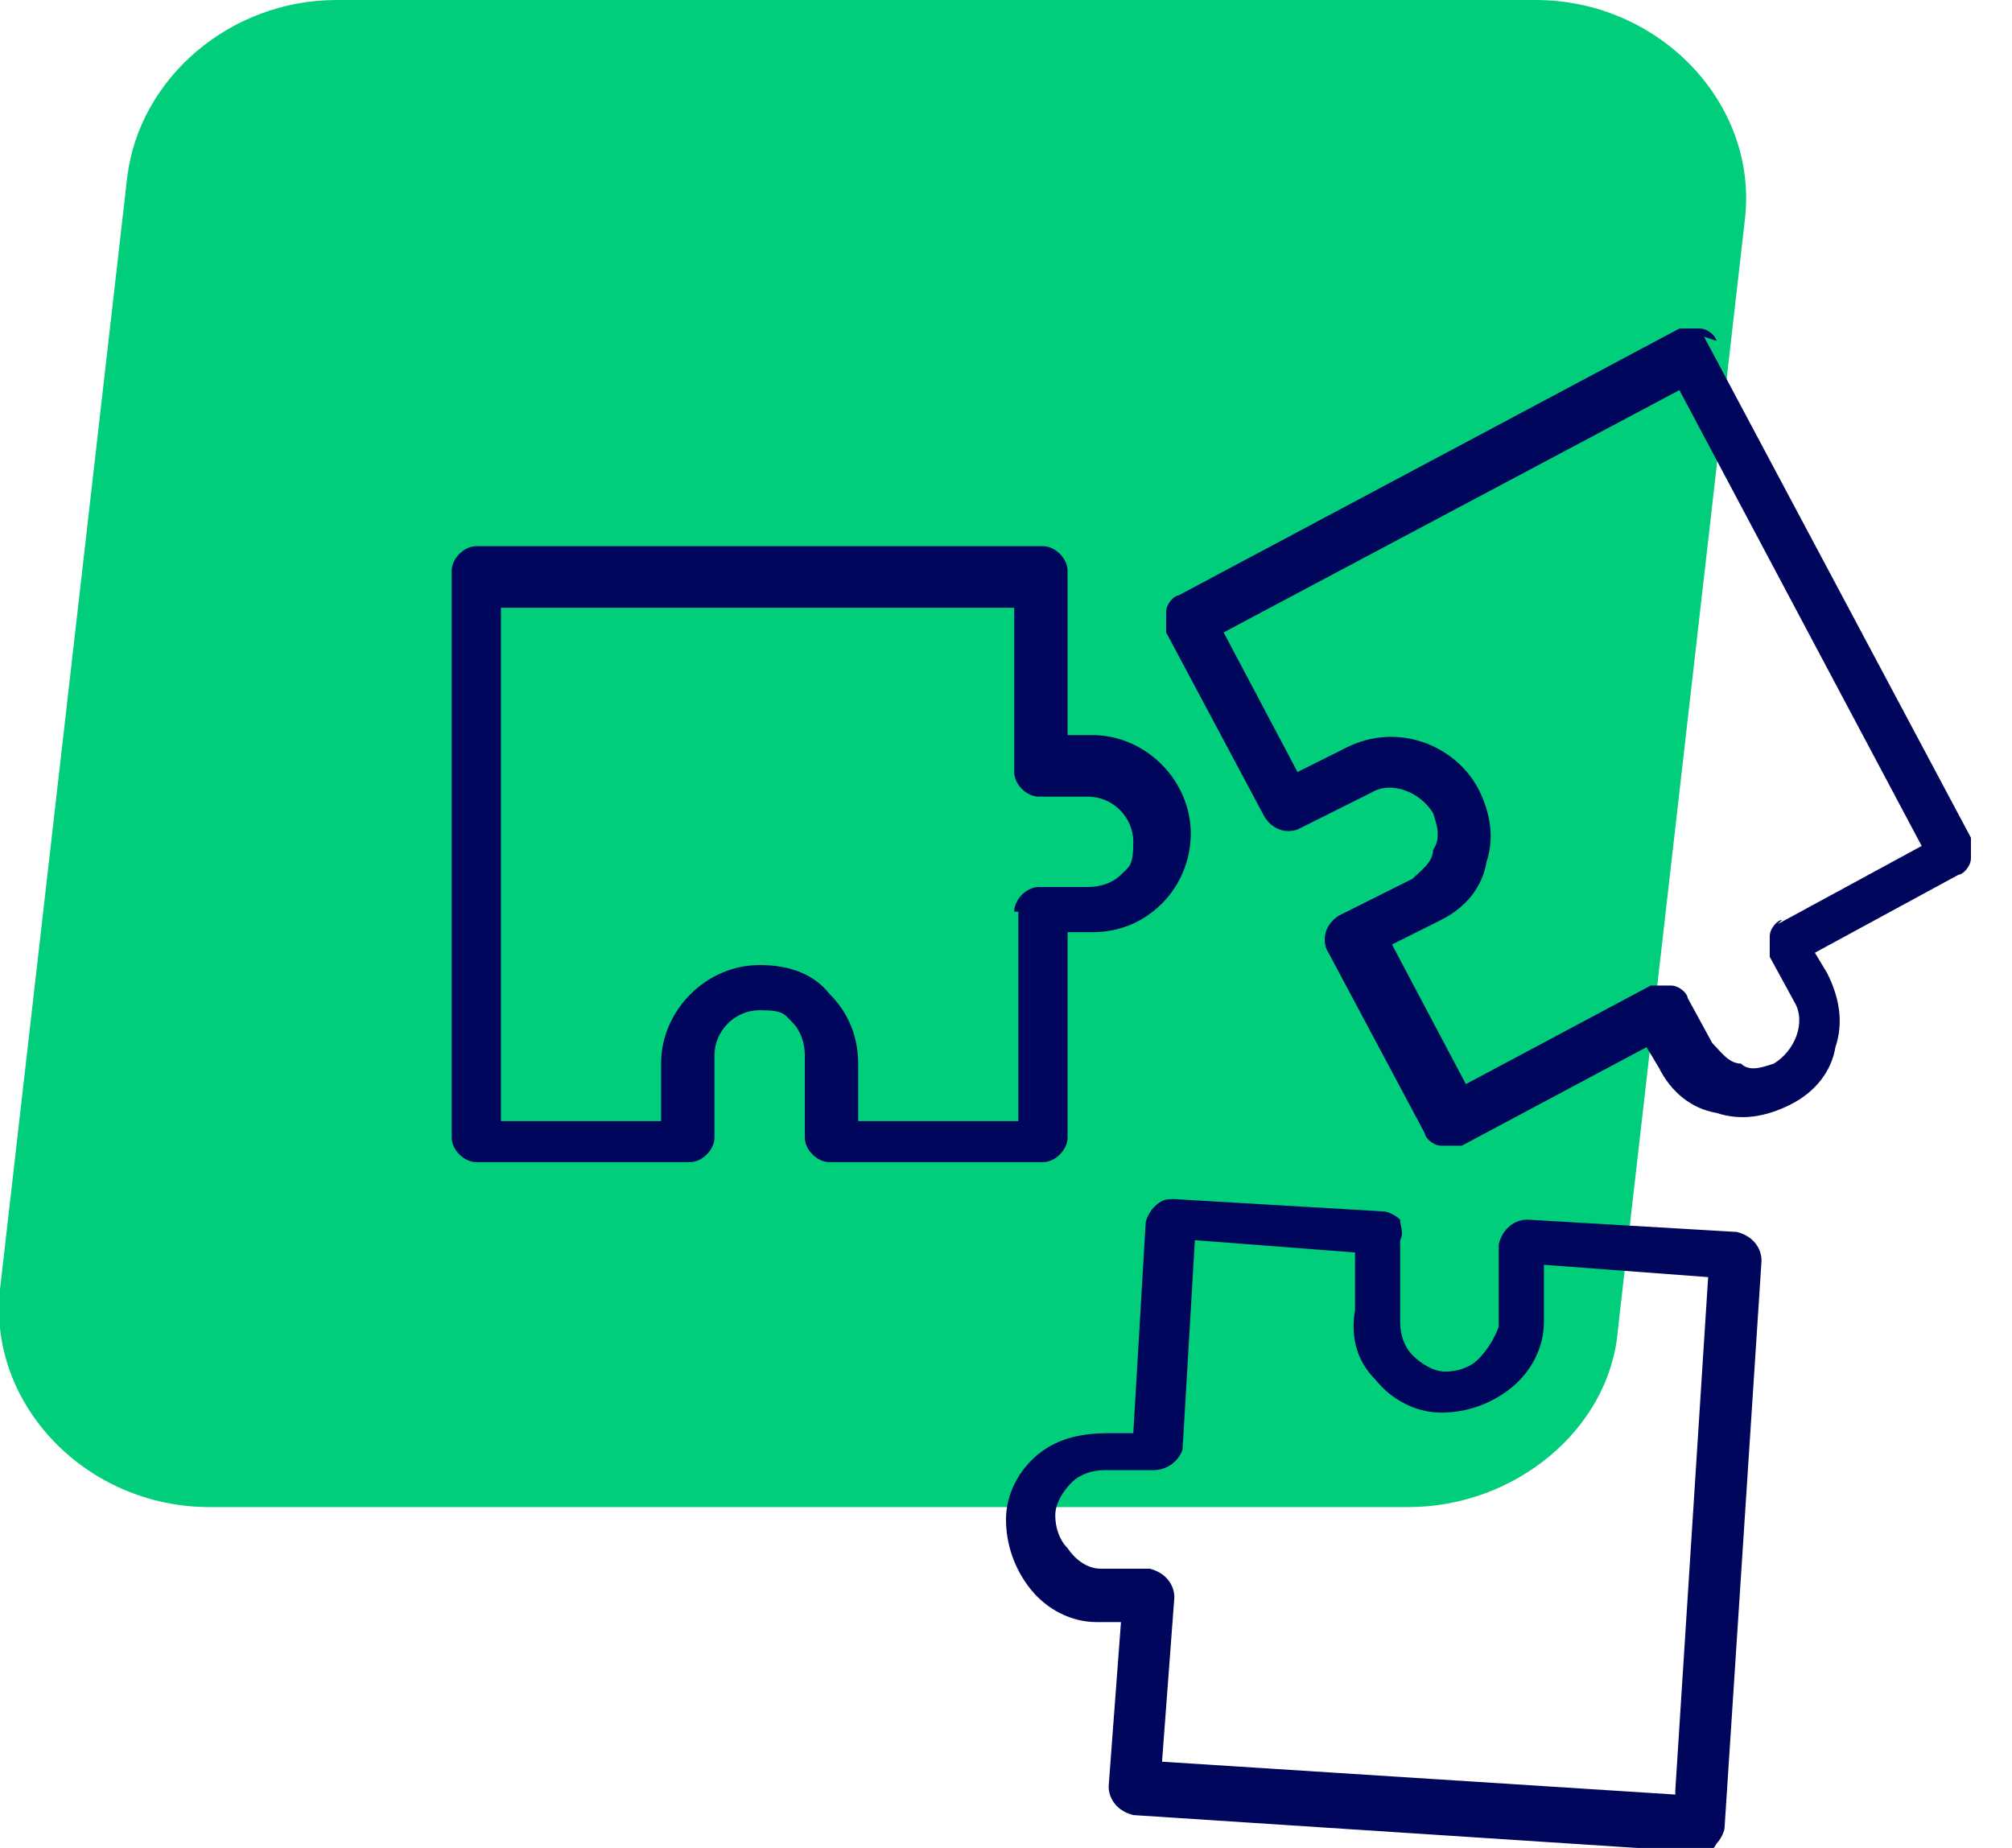
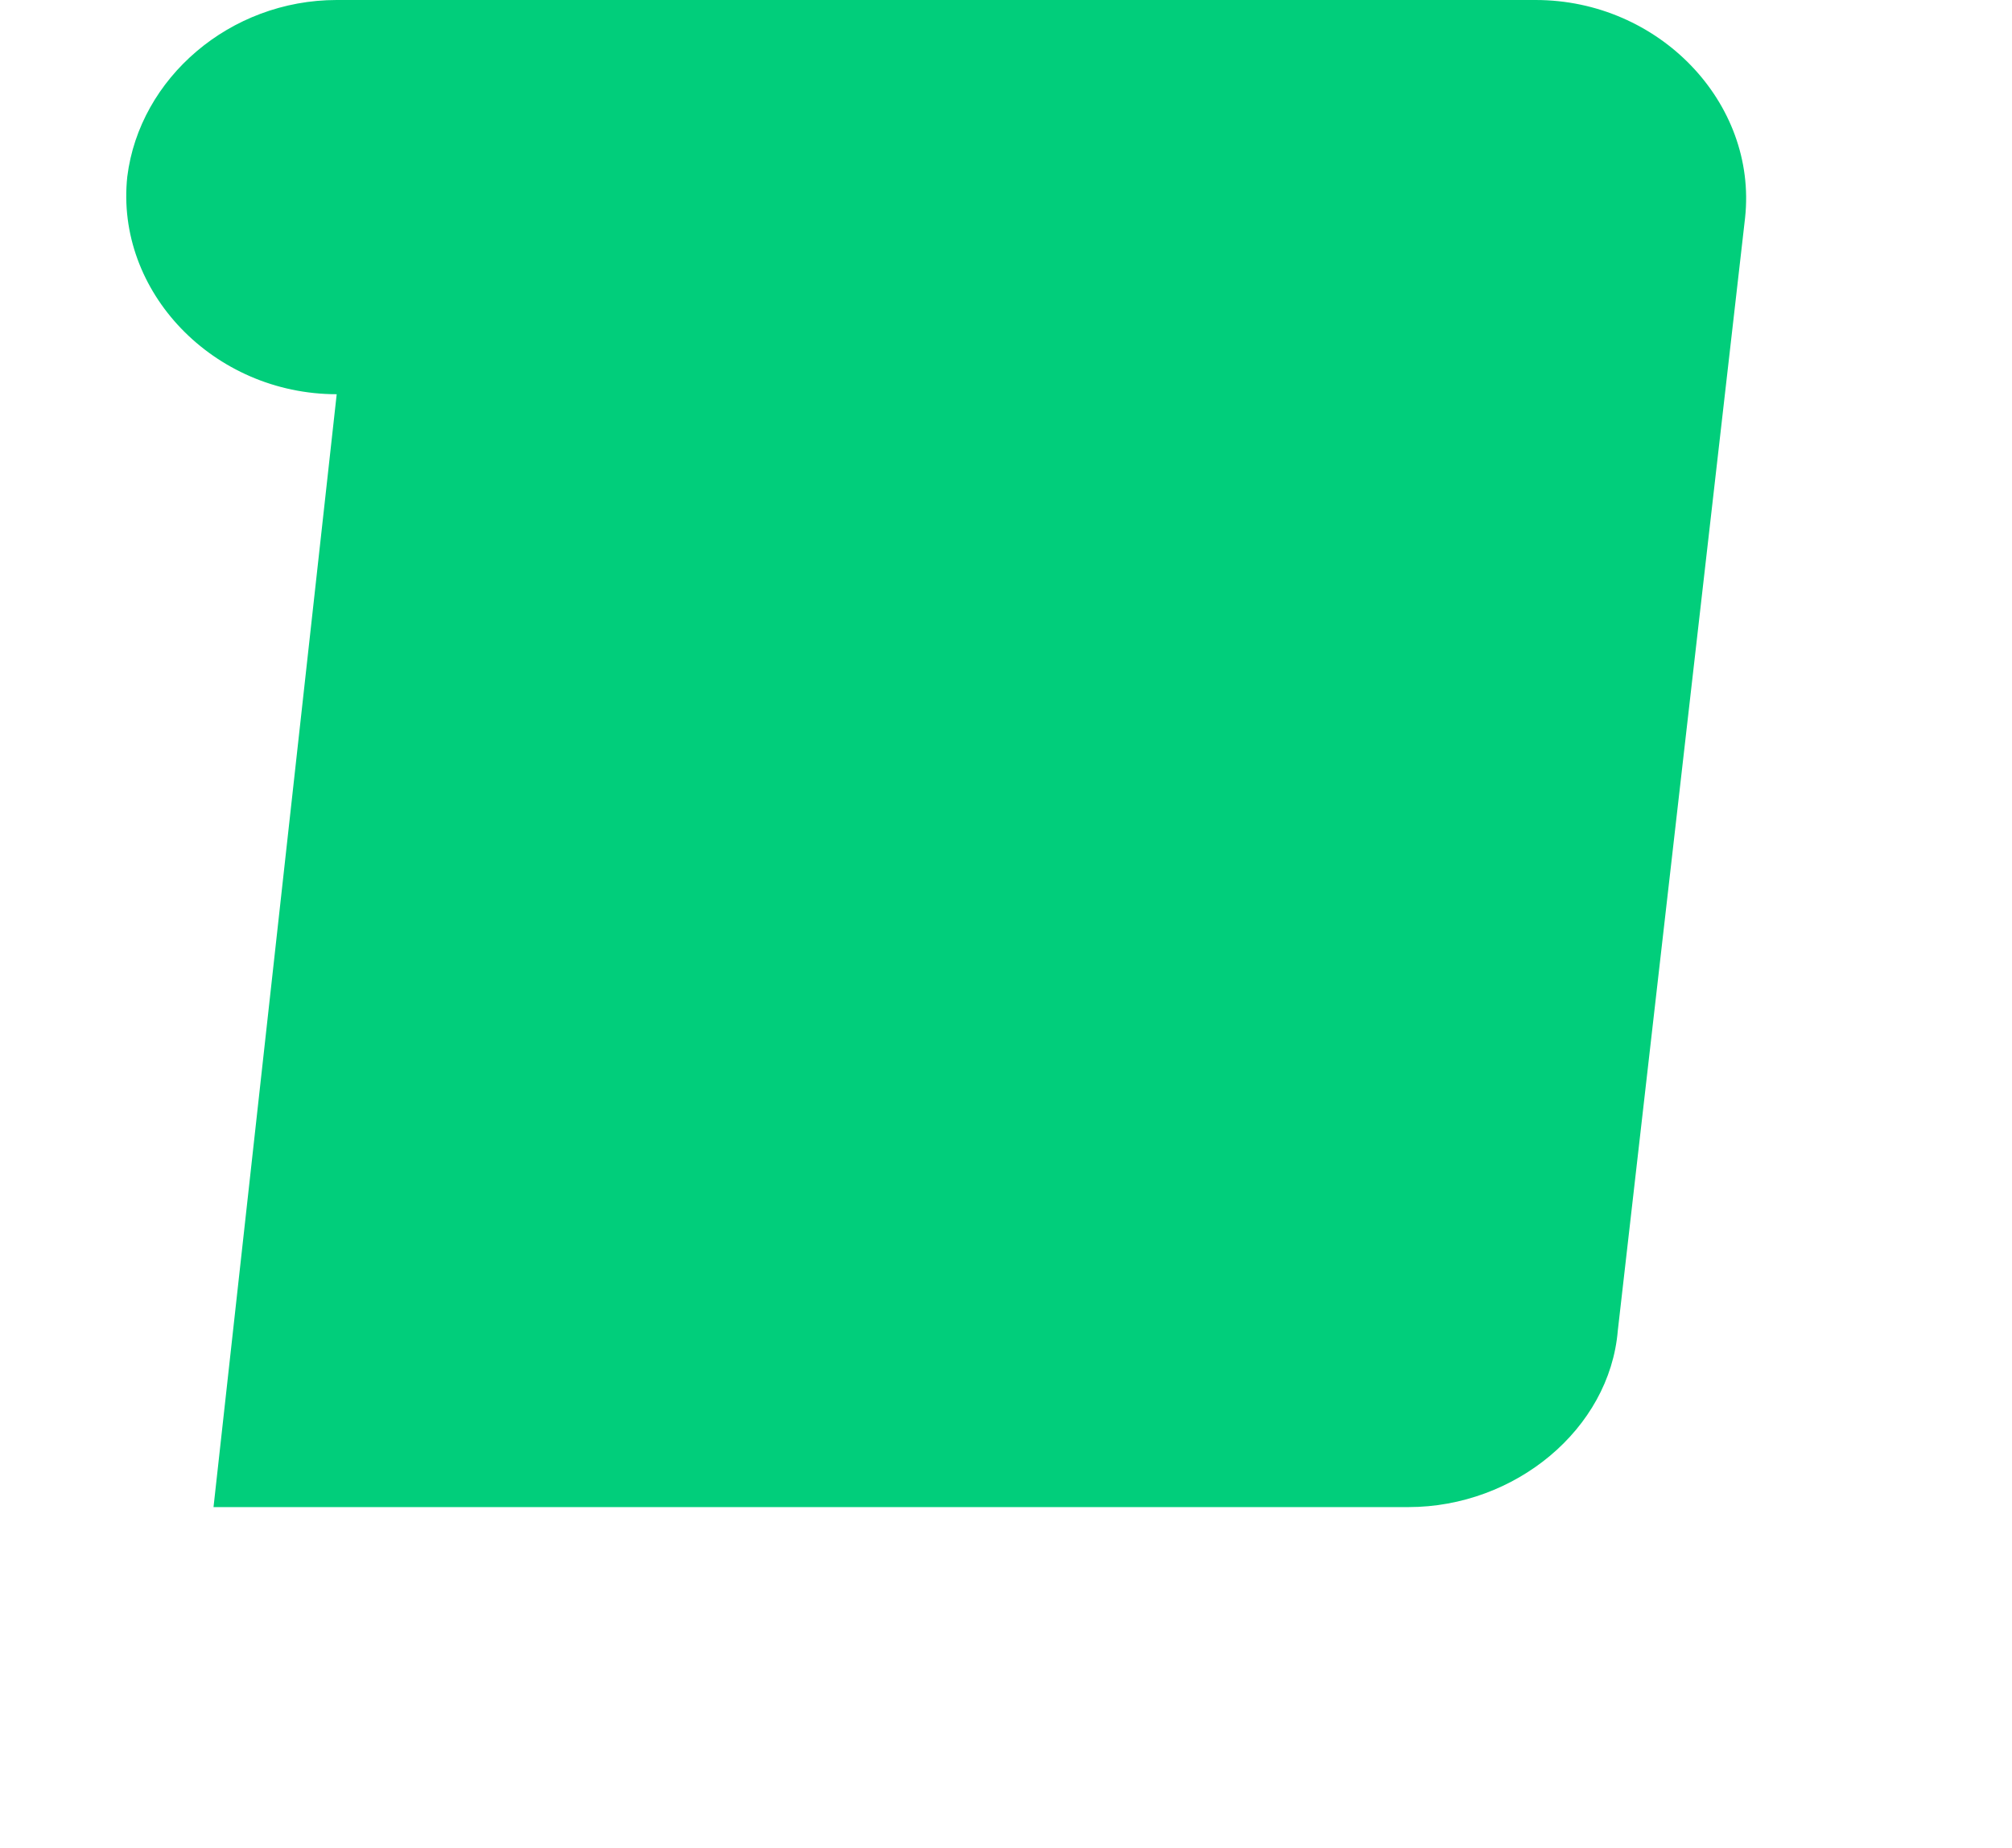
<svg xmlns="http://www.w3.org/2000/svg" id="Layer_1" data-name="Layer 1" version="1.1" viewBox="0 0 49 45">
  <defs>
    <style>
      .cls-1 {
        fill: #00065b;
      }

      .cls-1, .cls-2 {
        stroke-width: 0px;
      }

      .cls-2 {
        fill: #01ce7b;
      }
    </style>
  </defs>
-   <path class="cls-2" d="M5.2,36.7h29.1c2.6,0,4.9-1.9,5.1-4.3l3.1-27.1c.3-2.8-2.1-5.3-5.1-5.3H8.2C5.6,0,3.4,1.9,3.1,4.3L0,31.4c-.3,2.8,2.1,5.3,5.1,5.3Z" />
-   <path class="cls-1" d="M26,27.8v-5.1h.6c.6,0,1.2-.2,1.7-.7.4-.4.7-1,.7-1.7,0-1.3-1.1-2.4-2.4-2.4h-.6v-4c0-.3-.3-.6-.6-.6h-13.8c-.3,0-.6.3-.6.6v13.8c0,.3.3.6.6.6h5.2c.3,0,.6-.3.6-.6v-2c0-.6.5-1.1,1.1-1.1s.6.1.8.3c.2.2.3.5.3.8v2c0,.3.3.6.6.6h5.2c.3,0,.6-.3.6-.6ZM24.8,22.2v5.1h-3.9v-1.4c0-.6-.2-1.2-.7-1.7-.4-.5-1-.7-1.7-.7-1.3,0-2.4,1.1-2.4,2.4v1.4h-3.9s0-12.5,0-12.5h12.5v4c0,.3.3.6.6.6h1.2c.6,0,1.1.5,1.1,1.1s-.1.6-.3.8c-.2.2-.5.3-.8.3h-1.2c-.3,0-.6.3-.6.6Z" />
-   <path class="cls-1" d="M42.3,30l-5.1-.3c-.3,0-.6.2-.7.6v2c-.1.3-.3.6-.5.8-.2.2-.5.3-.8.3-.3,0-.6-.2-.8-.4-.2-.2-.3-.5-.3-.8v-2c.1-.2,0-.3,0-.5-.1-.1-.3-.2-.4-.2l-5.1-.3c-.2,0-.3,0-.5.2-.1.1-.2.3-.2.4l-.3,5.1h-.6c-.6,0-1.2.1-1.7.5-.5.4-.8,1-.8,1.6,0,.6.2,1.2.6,1.7.4.5,1,.8,1.6.8h.6s-.3,4-.3,4c0,.3.2.6.6.7l13.8.9s0,0,0,0c.2,0,.3,0,.4-.2.1-.1.2-.3.2-.4l.9-13.8c0-.3-.2-.6-.6-.7ZM40.8,43.7l-12.5-.8.3-4c0-.3-.2-.6-.6-.7h-1.2c-.3,0-.6-.2-.8-.5-.2-.2-.3-.5-.3-.8,0-.3.2-.6.4-.8.2-.2.5-.3.8-.3h1.2c.3,0,.6-.2.7-.5l.3-5.1,3.9.3v1.4c-.1.6,0,1.2.5,1.7.4.5,1,.8,1.6.8.6,0,1.2-.2,1.7-.6.5-.4.8-1,.8-1.6v-1.4c0,0,4,.3,4,.3l-.8,12.5Z" />
-   <path class="cls-1" d="M41.8,8.3c0-.1-.2-.3-.4-.3-.2,0-.3,0-.5,0l-12.2,6.5c-.1,0-.3.2-.3.4,0,.2,0,.3,0,.5l2.4,4.5c.2.3.5.4.8.3l1.8-.9c.5-.3,1.2,0,1.5.5.1.3.2.6,0,.9,0,.3-.3.5-.5.7l-1.8.9c-.3.2-.4.5-.3.8l2.4,4.5c0,.1.2.3.4.3,0,0,.1,0,.2,0,.1,0,.2,0,.3,0l4.5-2.4.3.5c.3.6.8,1,1.4,1.1.6.2,1.2.1,1.8-.2.6-.3,1-.8,1.1-1.4.2-.6.1-1.2-.2-1.8l-.3-.5,3.5-1.9c.1,0,.3-.2.3-.4,0-.2,0-.3,0-.5l-6.5-12.2ZM43.4,22.4c-.1,0-.3.2-.3.4,0,.2,0,.3,0,.5l.6,1.1c.3.5,0,1.2-.5,1.5-.3.1-.6.2-.8,0-.3,0-.5-.3-.7-.5l-.6-1.1c0-.1-.2-.3-.4-.3-.2,0-.3,0-.5,0l-4.5,2.4-1.8-3.4,1.2-.6c.6-.3,1-.8,1.1-1.4.2-.6.1-1.2-.2-1.8-.6-1.1-2-1.6-3.2-1l-1.2.6-1.8-3.4,11.1-5.9,5.9,11.1-3.5,1.9Z" />
+   <path class="cls-2" d="M5.2,36.7h29.1c2.6,0,4.9-1.9,5.1-4.3l3.1-27.1c.3-2.8-2.1-5.3-5.1-5.3H8.2C5.6,0,3.4,1.9,3.1,4.3c-.3,2.8,2.1,5.3,5.1,5.3Z" />
</svg>